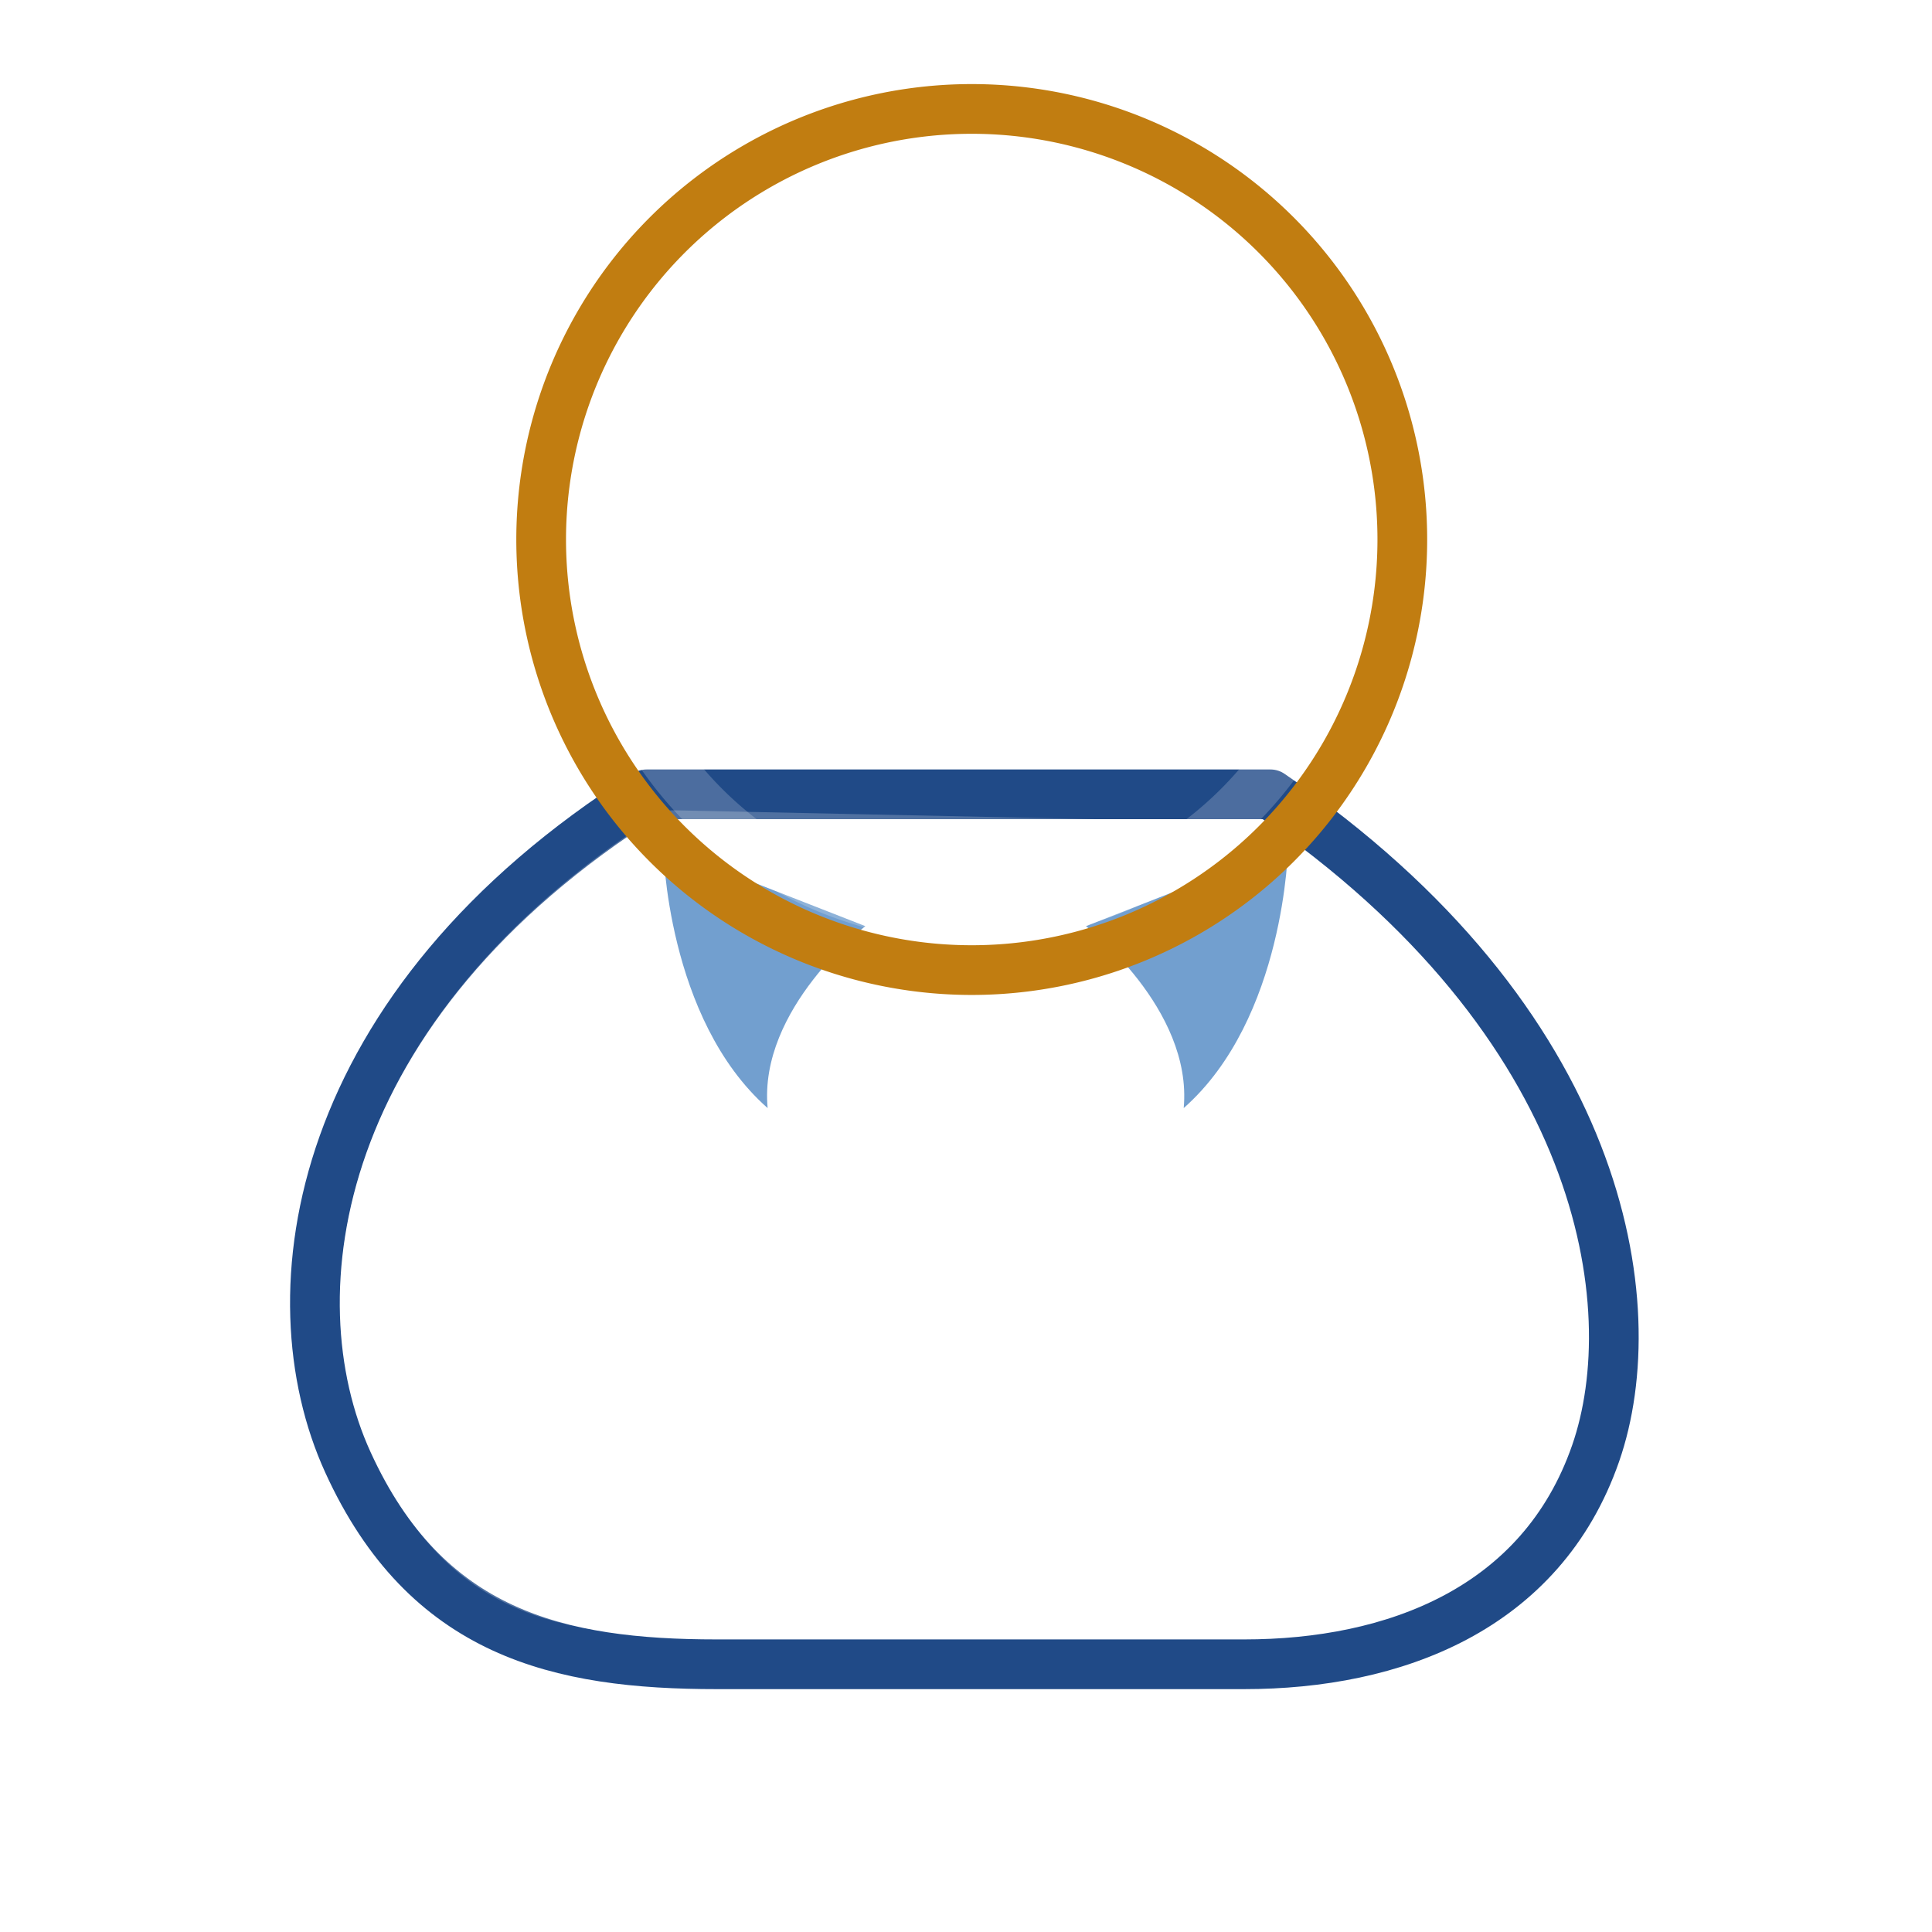
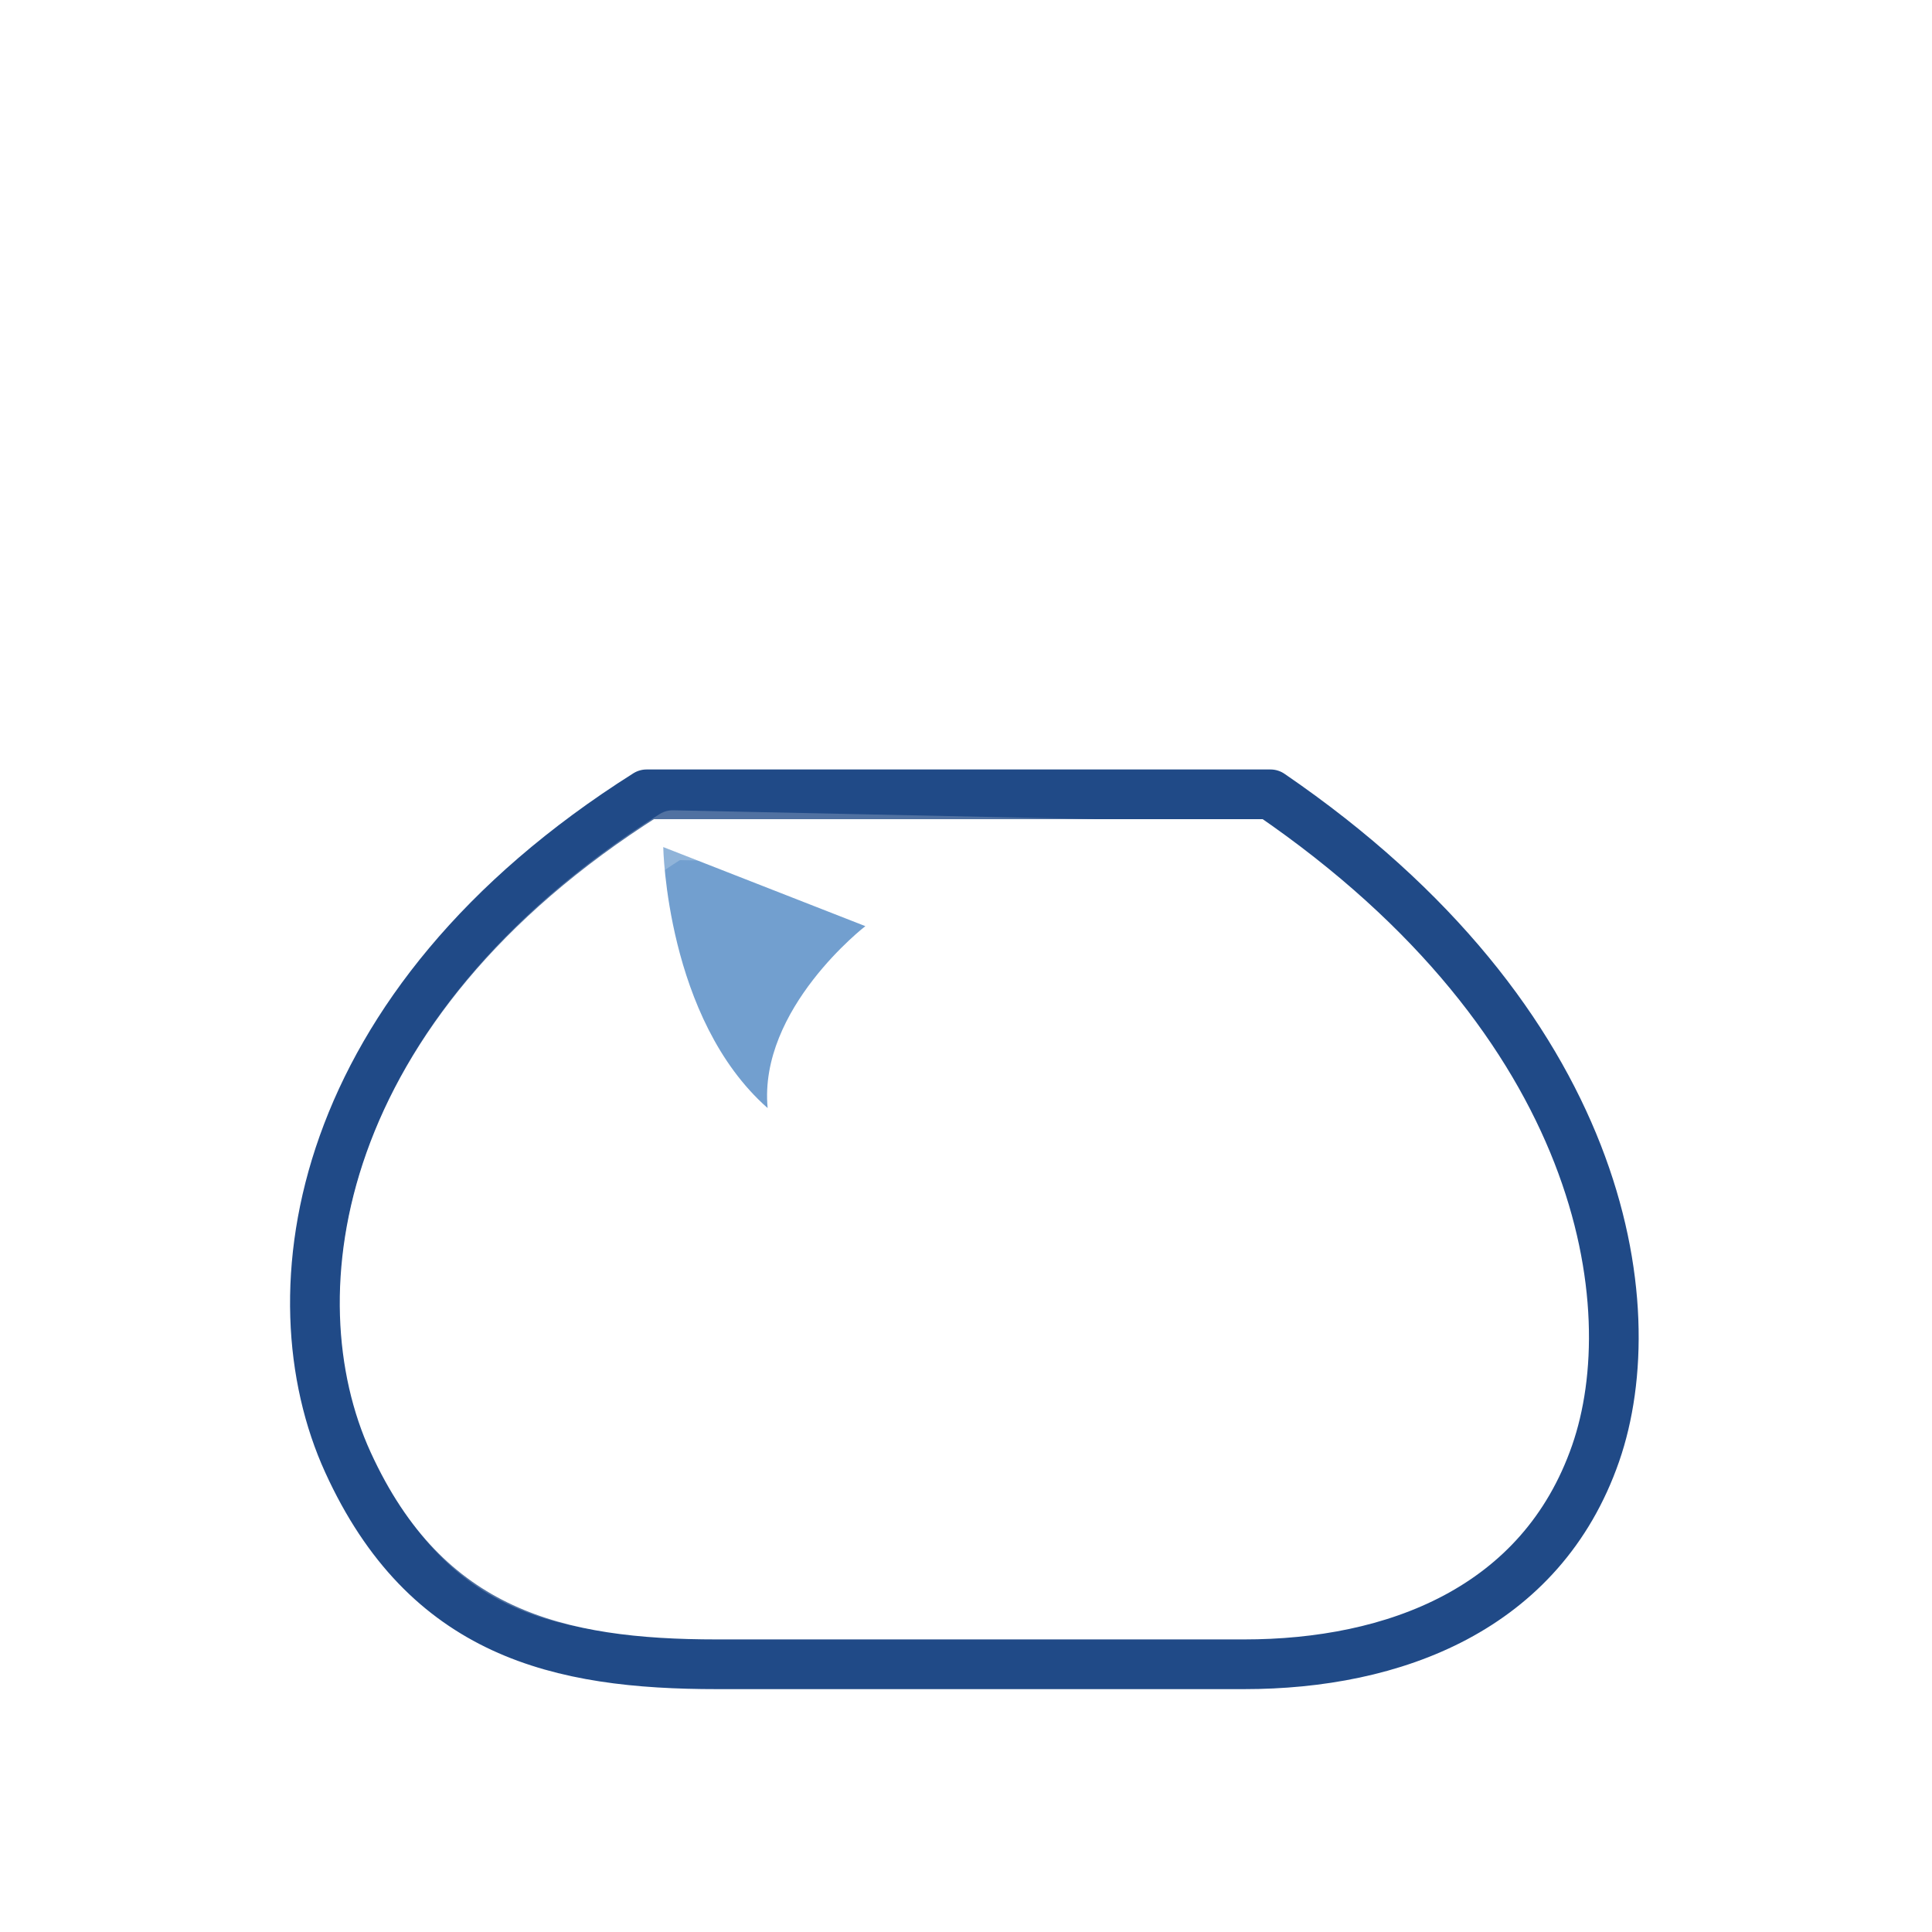
<svg xmlns="http://www.w3.org/2000/svg" xmlns:ns1="http://sodipodi.sourceforge.net/DTD/sodipodi-0.dtd" xmlns:ns2="http://www.inkscape.org/namespaces/inkscape" xmlns:xlink="http://www.w3.org/1999/xlink" version="1.1" width="48px" height="48px">
  <svg width="48px" height="48px" id="SvgjsSvg1147" ns1:version="0.32" ns2:version="0.44.1" ns1:docbase="/Users/bdesham/Downloads" ns1:docname="System-users copy.svg">
    <defs id="SvgjsDefs1146">
      <linearGradient ns2:collect="always" id="SvgjsLinearGradient1145">
        <stop style="stop-color:#000000;stop-opacity:1;" offset="0" id="SvgjsStop1144" />
        <stop style="stop-color:#000000;stop-opacity:0;" offset="1" id="SvgjsStop1143" />
      </linearGradient>
      <linearGradient id="SvgjsLinearGradient1142">
        <stop style="stop-color:#727e0a;stop-opacity:1;" offset="0" id="SvgjsStop1141" />
        <stop style="stop-color:#5b6508;stop-opacity:1;" offset="1" id="SvgjsStop1140" />
      </linearGradient>
      <linearGradient id="SvgjsLinearGradient1139">
        <stop id="SvgjsStop1138" offset="0" style="stop-color:#e9b15e;stop-opacity:1;" />
        <stop id="SvgjsStop1137" offset="1" style="stop-color:#966416;stop-opacity:1;" />
      </linearGradient>
      <linearGradient id="SvgjsLinearGradient1136">
        <stop style="stop-color:#3b74bc;stop-opacity:1;" offset="0" id="SvgjsStop1135" />
        <stop style="stop-color:#2d5990;stop-opacity:1;" offset="1" id="SvgjsStop1134" />
      </linearGradient>
      <linearGradient id="SvgjsLinearGradient1133">
        <stop style="stop-color:#ffffff;stop-opacity:1;" offset="0" id="SvgjsStop1132" />
        <stop style="stop-color:#c9c9c9;stop-opacity:1;" offset="1" id="SvgjsStop1131" />
      </linearGradient>
      <linearGradient ns2:collect="always" id="SvgjsLinearGradient1130">
        <stop style="stop-color:#000000;stop-opacity:1;" offset="0" id="SvgjsStop1129" />
        <stop style="stop-color:#000000;stop-opacity:0;" offset="1" id="SvgjsStop1128" />
      </linearGradient>
      <linearGradient id="SvgjsLinearGradient1127">
        <stop style="stop-color:#f4d9b1;stop-opacity:1;" offset="0" id="SvgjsStop1126" />
        <stop style="stop-color:#df9725;stop-opacity:1;" offset="1" id="SvgjsStop1125" />
      </linearGradient>
      <radialGradient ns2:collect="always" xlink:href="#linearGradient3800" id="SvgjsRadialGradient1124" cx="29.345" cy="17.064" fx="29.345" fy="17.064" r="9.162" gradientUnits="userSpaceOnUse" />
      <radialGradient ns2:collect="always" xlink:href="#linearGradient3816" id="SvgjsRadialGradient1123" cx="31.113" cy="19.009" fx="31.113" fy="19.009" r="8.662" gradientUnits="userSpaceOnUse" />
      <linearGradient ns2:collect="always" xlink:href="#linearGradient3824" id="SvgjsLinearGradient1122" x1="30.936" y1="29.553" x2="30.936" y2="35.803" gradientUnits="userSpaceOnUse" />
      <radialGradient ns2:collect="always" xlink:href="#linearGradient4163" id="SvgjsRadialGradient1121" cx="28.09" cy="27.203" fx="28.09" fy="27.203" r="13.565" gradientTransform="matrix(1.298,2.881172e-16,-1.964720e-16,0.885,-8.359,4.94)" gradientUnits="userSpaceOnUse" />
      <radialGradient ns2:collect="always" xlink:href="#linearGradient3800" id="SvgjsRadialGradient1120" gradientUnits="userSpaceOnUse" cx="29.345" cy="17.064" fx="29.345" fy="17.064" r="9.162" gradientTransform="matrix(0.788,3.877637e-16,-3.877637e-16,0.788,6.221,3.618)" />
      <linearGradient ns2:collect="always" xlink:href="#linearGradient3824" id="SvgjsLinearGradient1119" gradientUnits="userSpaceOnUse" x1="30.936" y1="29.553" x2="30.936" y2="35.803" gradientTransform="translate(0.707,0)" />
      <radialGradient ns2:collect="always" xlink:href="#linearGradient3816" id="SvgjsRadialGradient1118" gradientUnits="userSpaceOnUse" cx="31.113" cy="19.009" fx="31.113" fy="19.009" r="8.662" />
      <linearGradient ns2:collect="always" xlink:href="#linearGradient3824" id="SvgjsLinearGradient1117" gradientUnits="userSpaceOnUse" gradientTransform="translate(-12.418,-7)" x1="30.936" y1="29.553" x2="30.936" y2="35.803" />
      <radialGradient ns2:collect="always" xlink:href="#linearGradient4338" id="SvgjsRadialGradient1116" gradientUnits="userSpaceOnUse" gradientTransform="matrix(0.788,3.877637e-16,-3.877637e-16,0.788,6.221,3.618)" cx="29.345" cy="17.064" fx="29.345" fy="17.064" r="9.162" />
      <radialGradient ns2:collect="always" xlink:href="#linearGradient3816" id="SvgjsRadialGradient1115" gradientUnits="userSpaceOnUse" cx="31.113" cy="19.009" fx="31.113" fy="19.009" r="8.662" />
      <linearGradient ns2:collect="always" xlink:href="#linearGradient3824" id="SvgjsLinearGradient1114" gradientUnits="userSpaceOnUse" x1="30.936" y1="29.553" x2="30.936" y2="35.803" gradientTransform="translate(-13.125,-7)" />
      <radialGradient ns2:collect="always" xlink:href="#linearGradient3816" id="SvgjsRadialGradient1113" gradientUnits="userSpaceOnUse" cx="31.113" cy="19.009" fx="31.113" fy="19.009" r="8.662" />
      <radialGradient ns2:collect="always" xlink:href="#linearGradient4344" id="SvgjsRadialGradient1112" cx="16.215" cy="19.836" fx="16.215" fy="19.836" r="13.565" gradientTransform="matrix(1,0,0,0.682,0,8.234)" gradientUnits="userSpaceOnUse" />
      <linearGradient ns2:collect="always" xlink:href="#linearGradient4356" id="SvgjsLinearGradient1111" x1="20.662" y1="35.818" x2="22.627" y2="36.218" gradientUnits="userSpaceOnUse" gradientTransform="matrix(0.983,0.182,-0.182,0.983,6.232,-2.651)" />
      <linearGradient ns2:collect="always" xlink:href="#linearGradient4356" id="SvgjsLinearGradient1110" gradientUnits="userSpaceOnUse" x1="22.687" y1="36.39" x2="21.408" y2="35.74" gradientTransform="matrix(-0.978,0.21,0.21,0.978,55.11,-3.945)" />
      <linearGradient ns2:collect="always" xlink:href="#linearGradient4356" id="SvgjsLinearGradient1109" gradientUnits="userSpaceOnUse" gradientTransform="matrix(0.983,0.182,-0.182,0.983,-7.072,-9.825)" x1="20.662" y1="35.818" x2="22.627" y2="36.218" />
      <linearGradient ns2:collect="always" xlink:href="#linearGradient4356" id="SvgjsLinearGradient1108" gradientUnits="userSpaceOnUse" gradientTransform="matrix(-0.978,0.21,0.21,0.978,41.806,-11.119)" x1="22.687" y1="36.39" x2="21.408" y2="35.74" />
      <linearGradient ns2:collect="always" xlink:href="#linearGradient4356" id="SvgjsLinearGradient1107" gradientUnits="userSpaceOnUse" gradientTransform="matrix(-0.978,0.21,0.21,0.978,41.806,-11.119)" x1="22.687" y1="36.39" x2="21.408" y2="35.74" />
      <linearGradient ns2:collect="always" xlink:href="#linearGradient4356" id="SvgjsLinearGradient1106" gradientUnits="userSpaceOnUse" gradientTransform="matrix(0.983,0.182,-0.182,0.983,-7.072,-9.825)" x1="20.662" y1="35.818" x2="22.627" y2="36.218" />
      <linearGradient ns2:collect="always" xlink:href="#linearGradient3824" id="SvgjsLinearGradient1105" gradientUnits="userSpaceOnUse" gradientTransform="translate(-12.418,-7)" x1="30.936" y1="29.553" x2="30.936" y2="35.803" />
      <radialGradient ns2:collect="always" xlink:href="#linearGradient4344" id="SvgjsRadialGradient1104" gradientUnits="userSpaceOnUse" gradientTransform="matrix(1,0,0,0.682,0,8.234)" cx="16.215" cy="19.836" fx="16.215" fy="19.836" r="13.565" />
      <radialGradient ns2:collect="always" xlink:href="#linearGradient3816" id="SvgjsRadialGradient1103" gradientUnits="userSpaceOnUse" cx="31.113" cy="19.009" fx="31.113" fy="19.009" r="8.662" />
      <radialGradient ns2:collect="always" xlink:href="#linearGradient4163" id="SvgjsRadialGradient1102" gradientUnits="userSpaceOnUse" gradientTransform="matrix(1.298,0,0,0.885,-8.359,4.94)" cx="28.09" cy="27.203" fx="28.09" fy="27.203" r="13.565" />
      <linearGradient ns2:collect="always" xlink:href="#linearGradient3824" id="SvgjsLinearGradient1101" gradientUnits="userSpaceOnUse" x1="30.936" y1="29.553" x2="30.936" y2="35.803" />
      <radialGradient ns2:collect="always" xlink:href="#linearGradient3816" id="SvgjsRadialGradient1100" gradientUnits="userSpaceOnUse" cx="31.113" cy="19.009" fx="31.113" fy="19.009" r="8.662" />
      <radialGradient ns2:collect="always" xlink:href="#linearGradient3800" id="SvgjsRadialGradient1099" gradientUnits="userSpaceOnUse" gradientTransform="matrix(0.788,0,0,0.788,6.221,3.618)" cx="29.345" cy="17.064" fx="29.345" fy="17.064" r="9.162" />
      <linearGradient ns2:collect="always" xlink:href="#linearGradient4356" id="SvgjsLinearGradient1098" gradientUnits="userSpaceOnUse" gradientTransform="matrix(0.983,0.182,-0.182,0.983,6.232,-2.651)" x1="20.662" y1="35.818" x2="22.627" y2="36.218" />
      <linearGradient ns2:collect="always" xlink:href="#linearGradient4356" id="SvgjsLinearGradient1097" gradientUnits="userSpaceOnUse" gradientTransform="matrix(-0.978,0.21,0.21,0.978,55.11,-3.945)" x1="22.687" y1="36.39" x2="21.408" y2="35.74" />
    </defs>
    <ns1:namedview ns2:showpageshadow="false" id="SvgjsSodipodi:namedview1096" pagecolor="#ffffff" bordercolor="#666666" borderopacity="1.0" ns2:pageopacity="0.0" ns2:pageshadow="2" ns2:zoom="8" ns2:cx="31.201438" ns2:cy="13.86274" ns2:current-layer="layer2" showgrid="false" ns2:grid-bbox="true" ns2:document-units="px" fill="#9db029" stroke="#727e0a" ns2:window-width="841" ns2:window-height="815" ns2:window-x="474" ns2:window-y="22" />
    <g id="SvgjsG1095" ns2:label="cipek" ns2:groupmode="layer" style="display:inline" />
    <g ns2:groupmode="layer" id="SvgjsG1094" ns2:label="dalsi cipek" style="display:inline">
      <g id="SvgjsG1093" transform="matrix(1.235,0,0,1.235,-14.282,-10.072)">
        <path d="M 39.775 19.009 A 8.662 8.662 0 1 1  22.451,19.009 A 8.662 8.662 0 1 1  39.775 19.009 z" ns1:ry="8.6620579" ns1:rx="8.6620579" ns1:cy="19.008621" ns1:cx="31.112698" id="SvgjsPath1092" style="opacity:1;color:black;fill:url(#radialGradient2243);fill-opacity:1;fill-rule:evenodd;stroke:none;stroke-width:1px;stroke-linecap:round;stroke-linejoin:round;marker:none;marker-start:none;marker-mid:none;marker-end:none;stroke-miterlimit:4;stroke-dasharray:none;stroke-dashoffset:0;stroke-opacity:1;visibility:visible;display:inline;overflow:visible" ns1:type="arc" transform="matrix(1.776,0,0,0.959,-24.253,18.772)" />
        <path ns1:nodetypes="cczcczc" id="SvgjsPath1091" d="M 25.986,41.636 L 36.593,41.636 C 39.598,41.636 42.573,40.534 43.664,37.393 C 44.699,34.411 43.841,28.731 37.123,24.135 L 24.572,24.135 C 17.854,28.378 17.015,34.18 18.562,37.57 C 20.137,41.024 22.804,41.636 25.986,41.636 z " style="opacity:1;color:black;fill:url(#radialGradient2245);fill-opacity:1;fill-rule:evenodd;stroke:#204a87;stroke-width:1px;stroke-linecap:round;stroke-linejoin:round;marker:none;marker-start:none;marker-mid:none;marker-end:none;stroke-miterlimit:4;stroke-dasharray:none;stroke-dashoffset:0;stroke-opacity:1;visibility:visible;display:inline;overflow:visible" />
        <path ns1:nodetypes="cccc" id="SvgjsPath1090" d="M 26.693,25.726 C 29.875,28.555 31.289,38.808 31.289,38.808 C 31.289,38.808 32.704,28.555 35.179,25.549 L 26.693,25.726 z " style="opacity:1;color:black;fill:url(#linearGradient2247);fill-opacity:1;fill-rule:evenodd;stroke:none;stroke-width:1px;stroke-linecap:round;stroke-linejoin:round;marker:none;marker-start:none;marker-mid:none;marker-end:none;stroke-miterlimit:4;stroke-dasharray:none;stroke-dashoffset:0;stroke-opacity:1;visibility:visible;display:inline;overflow:visible" />
        <path style="opacity:1;color:black;fill:#729fcf;fill-opacity:1;fill-rule:evenodd;stroke:none;stroke-width:1px;stroke-linecap:round;stroke-linejoin:round;marker:none;marker-start:none;marker-mid:none;marker-end:none;stroke-miterlimit:4;stroke-dasharray:none;stroke-dashoffset:0;stroke-opacity:1;visibility:visible;display:inline;overflow:visible" d="M 28.973,26.787 C 28.973,26.787 26.821,28.447 27.007,30.447 C 24.966,28.647 24.907,25.196 24.907,25.196 L 28.973,26.787 z " id="SvgjsPath1089" ns1:nodetypes="cccc" />
        <path style="opacity:0.215;color:black;fill:none;fill-opacity:1;fill-rule:evenodd;stroke:white;stroke-width:1px;stroke-linecap:round;stroke-linejoin:round;marker:none;marker-start:none;marker-mid:none;marker-end:none;stroke-miterlimit:4;stroke-dasharray:none;stroke-dashoffset:0;stroke-opacity:1;visibility:visible;display:inline;overflow:visible" d="M 25.915,40.594 L 36.408,40.572 C 39.048,40.572 41.661,39.604 42.619,36.845 C 43.529,34.225 42.525,29.237 36.624,25.199 L 25.099,24.956 C 19.199,28.683 18.057,33.779 19.437,37 C 20.818,40.221 22.833,40.572 25.915,40.594 z " id="SvgjsPath1088" ns1:nodetypes="cczcczc" />
-         <path ns1:nodetypes="cccc" id="SvgjsPath1087" d="M 33.411,26.787 C 33.411,26.787 35.562,28.447 35.377,30.447 C 37.418,28.647 37.477,25.196 37.477,25.196 L 33.411,26.787 z " style="opacity:1;color:black;fill:#729fcf;fill-opacity:1;fill-rule:evenodd;stroke:none;stroke-width:1px;stroke-linecap:round;stroke-linejoin:round;marker:none;marker-start:none;marker-mid:none;marker-end:none;stroke-miterlimit:4;stroke-dasharray:none;stroke-dashoffset:0;stroke-opacity:1;visibility:visible;display:inline;overflow:visible" />
        <path transform="translate(-0.125,3.5)" ns1:type="arc" style="opacity:1;color:black;fill:url(#radialGradient2249);fill-opacity:1;fill-rule:evenodd;stroke:none;stroke-width:1px;stroke-linecap:round;stroke-linejoin:round;marker:none;marker-start:none;marker-mid:none;marker-end:none;stroke-miterlimit:4;stroke-dasharray:none;stroke-dashoffset:0;stroke-opacity:1;visibility:visible;display:inline;overflow:visible" id="SvgjsPath1086" ns1:cx="31.112698" ns1:cy="19.008621" ns1:rx="8.6620579" ns1:ry="8.6620579" d="M 39.775 19.009 A 8.662 8.662 0 1 1  22.451,19.009 A 8.662 8.662 0 1 1  39.775 19.009 z" />
-         <path d="M 39.775 19.009 A 8.662 8.662 0 1 1  22.451,19.009 A 8.662 8.662 0 1 1  39.775 19.009 z" ns1:ry="8.6620579" ns1:rx="8.6620579" ns1:cy="19.008621" ns1:cx="31.112698" id="SvgjsPath1085" style="opacity:1;color:black;fill:url(#radialGradient2251);fill-opacity:1;fill-rule:evenodd;stroke:#c17d11;stroke-width:1px;stroke-linecap:round;stroke-linejoin:round;marker:none;marker-start:none;marker-mid:none;marker-end:none;stroke-miterlimit:4;stroke-dasharray:none;stroke-dashoffset:0;stroke-opacity:1;visibility:visible;display:inline;overflow:visible" ns1:type="arc" />
-         <path transform="matrix(0.877,0,0,0.877,3.824,2.336)" ns1:type="arc" style="opacity:0.196;color:black;fill:none;fill-opacity:1;fill-rule:evenodd;stroke:white;stroke-width:1.14px;stroke-linecap:round;stroke-linejoin:round;marker:none;marker-start:none;marker-mid:none;marker-end:none;stroke-miterlimit:4;stroke-dasharray:none;stroke-dashoffset:0;stroke-opacity:1;visibility:visible;display:inline;overflow:visible" id="SvgjsPath1084" ns1:cx="31.112698" ns1:cy="19.008621" ns1:rx="8.6620579" ns1:ry="8.6620579" d="M 39.775 19.009 A 8.662 8.662 0 1 1  22.451,19.009 A 8.662 8.662 0 1 1  39.775 19.009 z" />
-         <path ns1:nodetypes="cccc" id="SvgjsPath1083" d="M 21.852,40.775 C 20.604,40.23 20.046,38.917 20.046,38.917 C 20.887,34.848 23.766,31.871 23.766,31.871 C 23.766,31.871 21.486,38.282 21.852,40.775 z " style="opacity:0.228;color:black;fill:url(#linearGradient2253);fill-opacity:1;fill-rule:evenodd;stroke:none;stroke-width:1px;stroke-linecap:round;stroke-linejoin:round;marker:none;marker-start:none;marker-mid:none;marker-end:none;stroke-miterlimit:4;stroke-dasharray:none;stroke-dashoffset:0;stroke-opacity:1;visibility:visible;display:inline;overflow:visible" />
-         <path style="opacity:0.228;color:black;fill:url(#linearGradient2255);fill-opacity:1;fill-rule:evenodd;stroke:none;stroke-width:1px;stroke-linecap:round;stroke-linejoin:round;marker:none;marker-start:none;marker-mid:none;marker-end:none;stroke-miterlimit:4;stroke-dasharray:none;stroke-dashoffset:0;stroke-opacity:1;visibility:visible;display:inline;overflow:visible" d="M 40.757,39.917 C 41.989,39.336 42.562,37.915 42.562,37.915 C 41.603,33.872 38.586,31.072 38.586,31.072 C 38.586,31.072 41.05,37.414 40.757,39.917 z " id="SvgjsPath1082" ns1:nodetypes="cccc" />
      </g>
    </g>
  </svg>
  <style>@media (prefers-color-scheme: light) { :root { filter: none; } }
@media (prefers-color-scheme: dark) { :root { filter: none; } }
</style>
</svg>